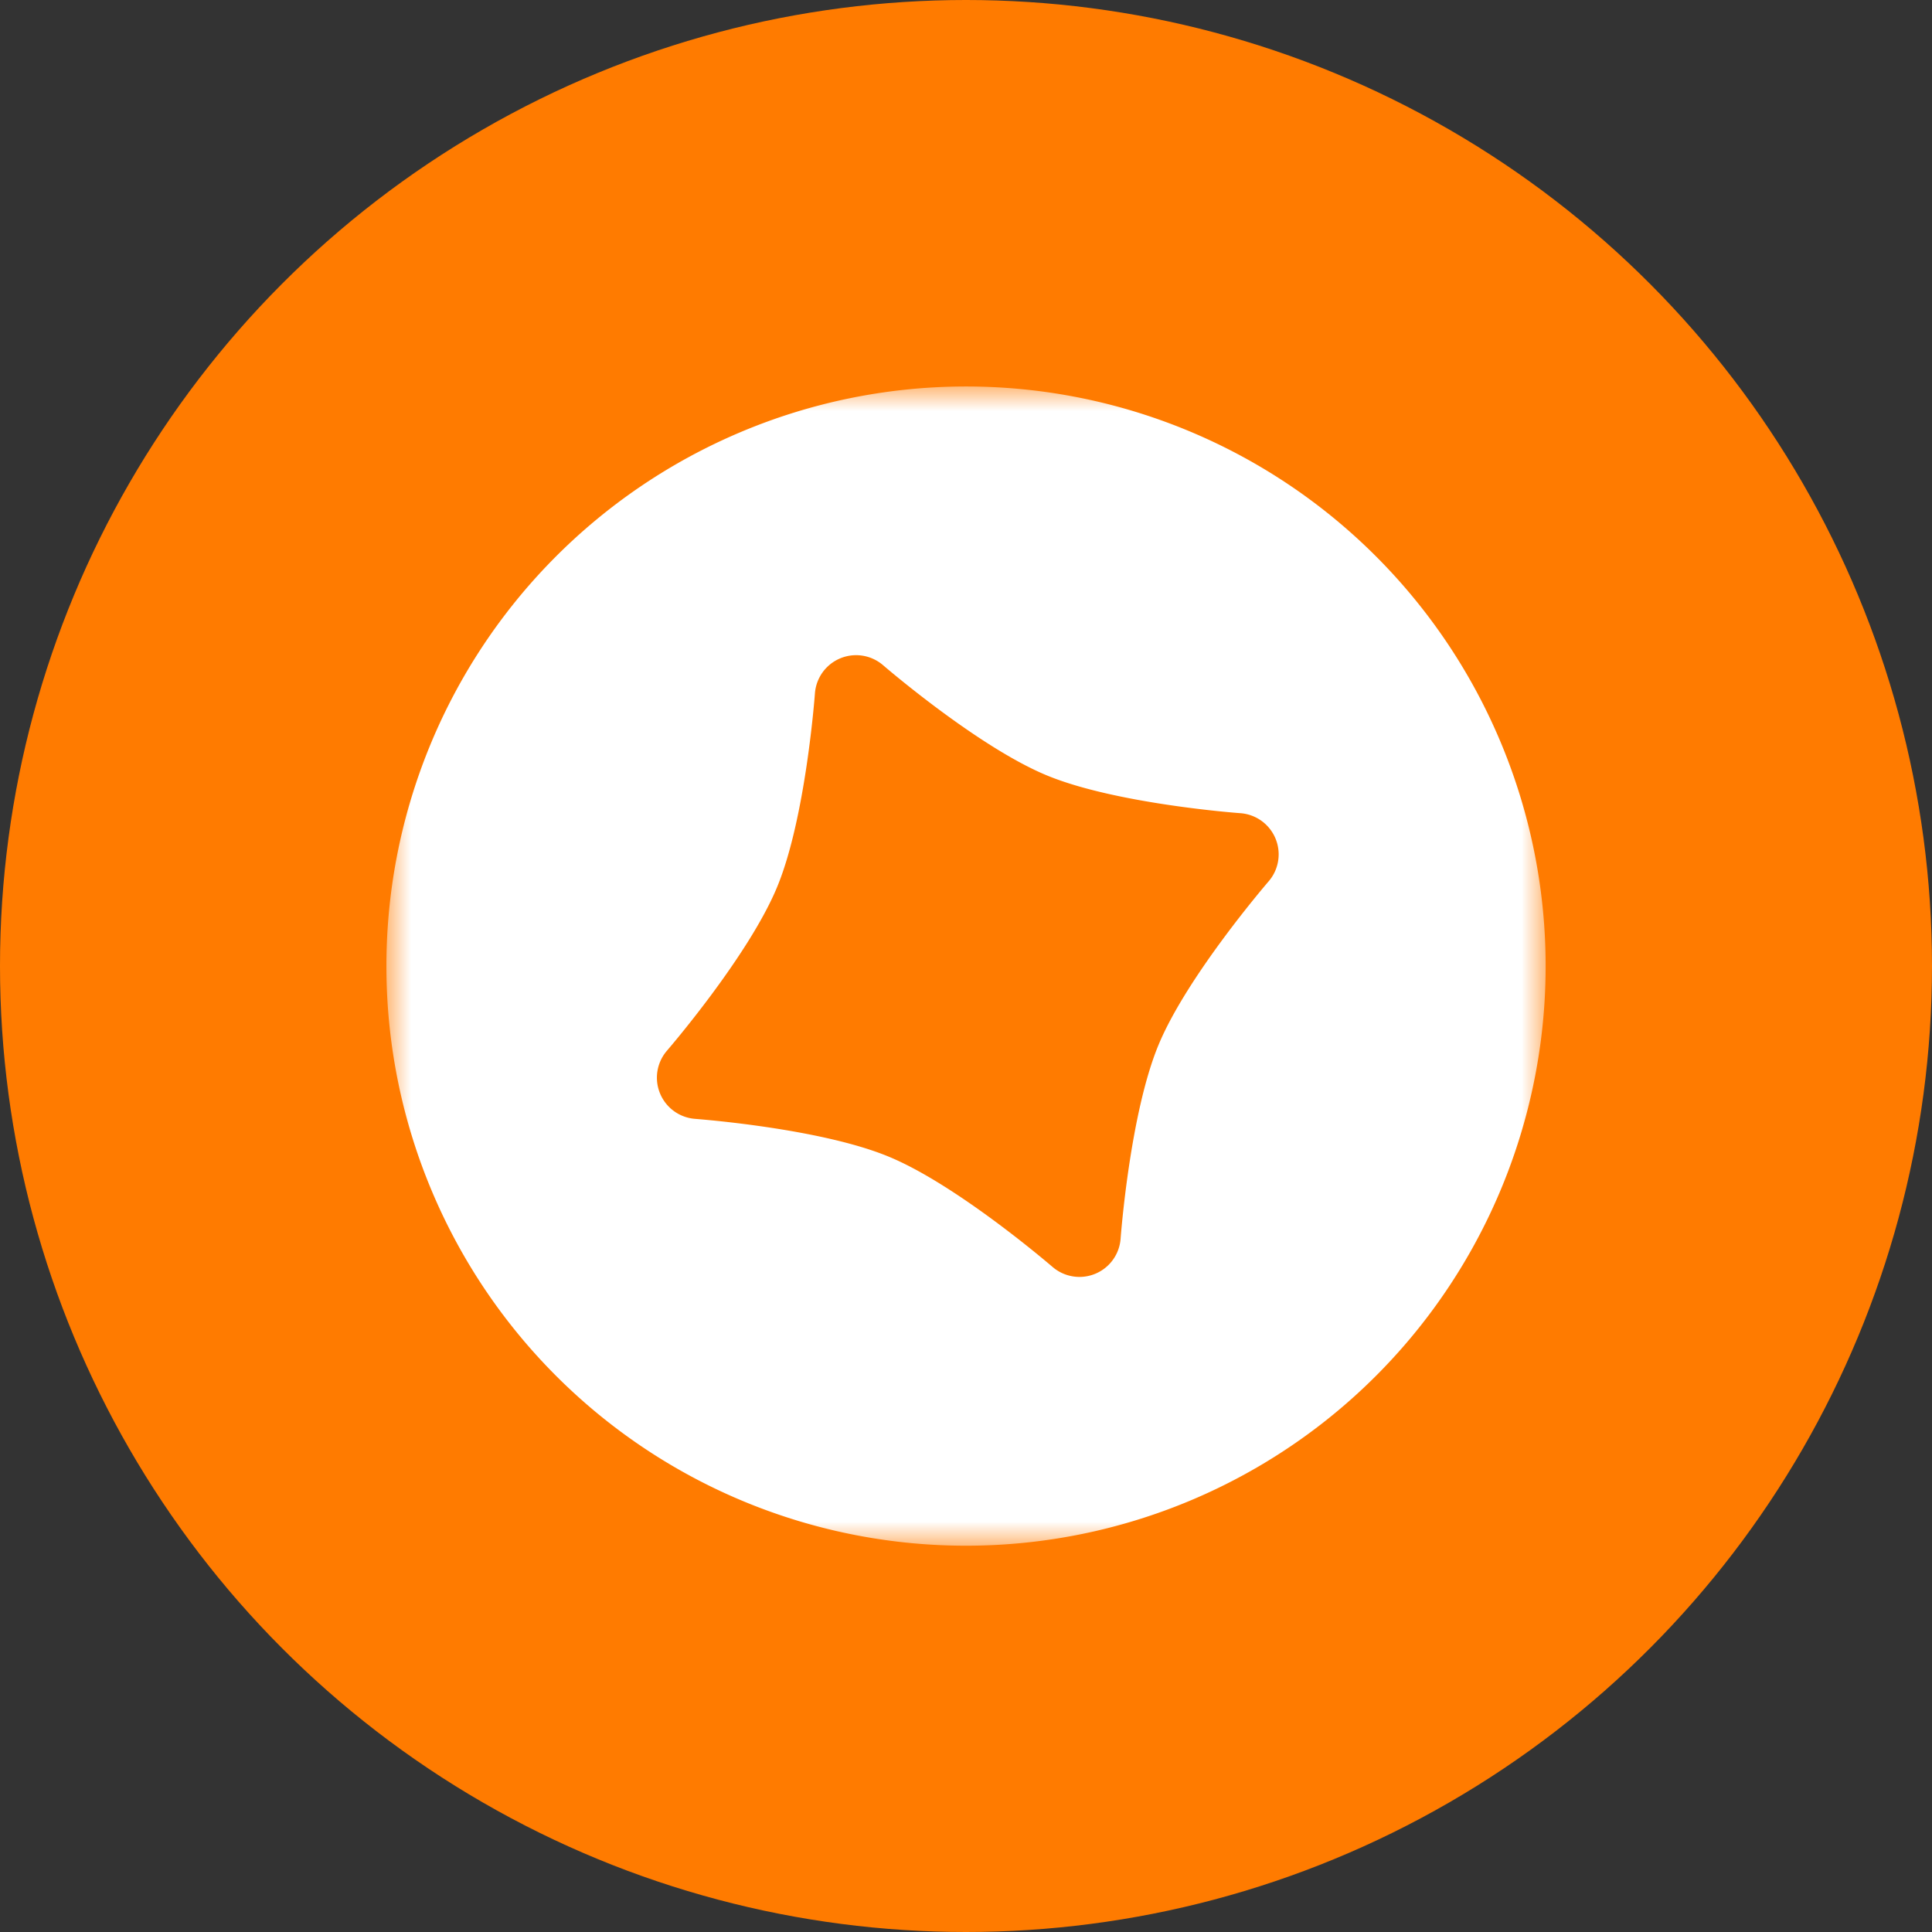
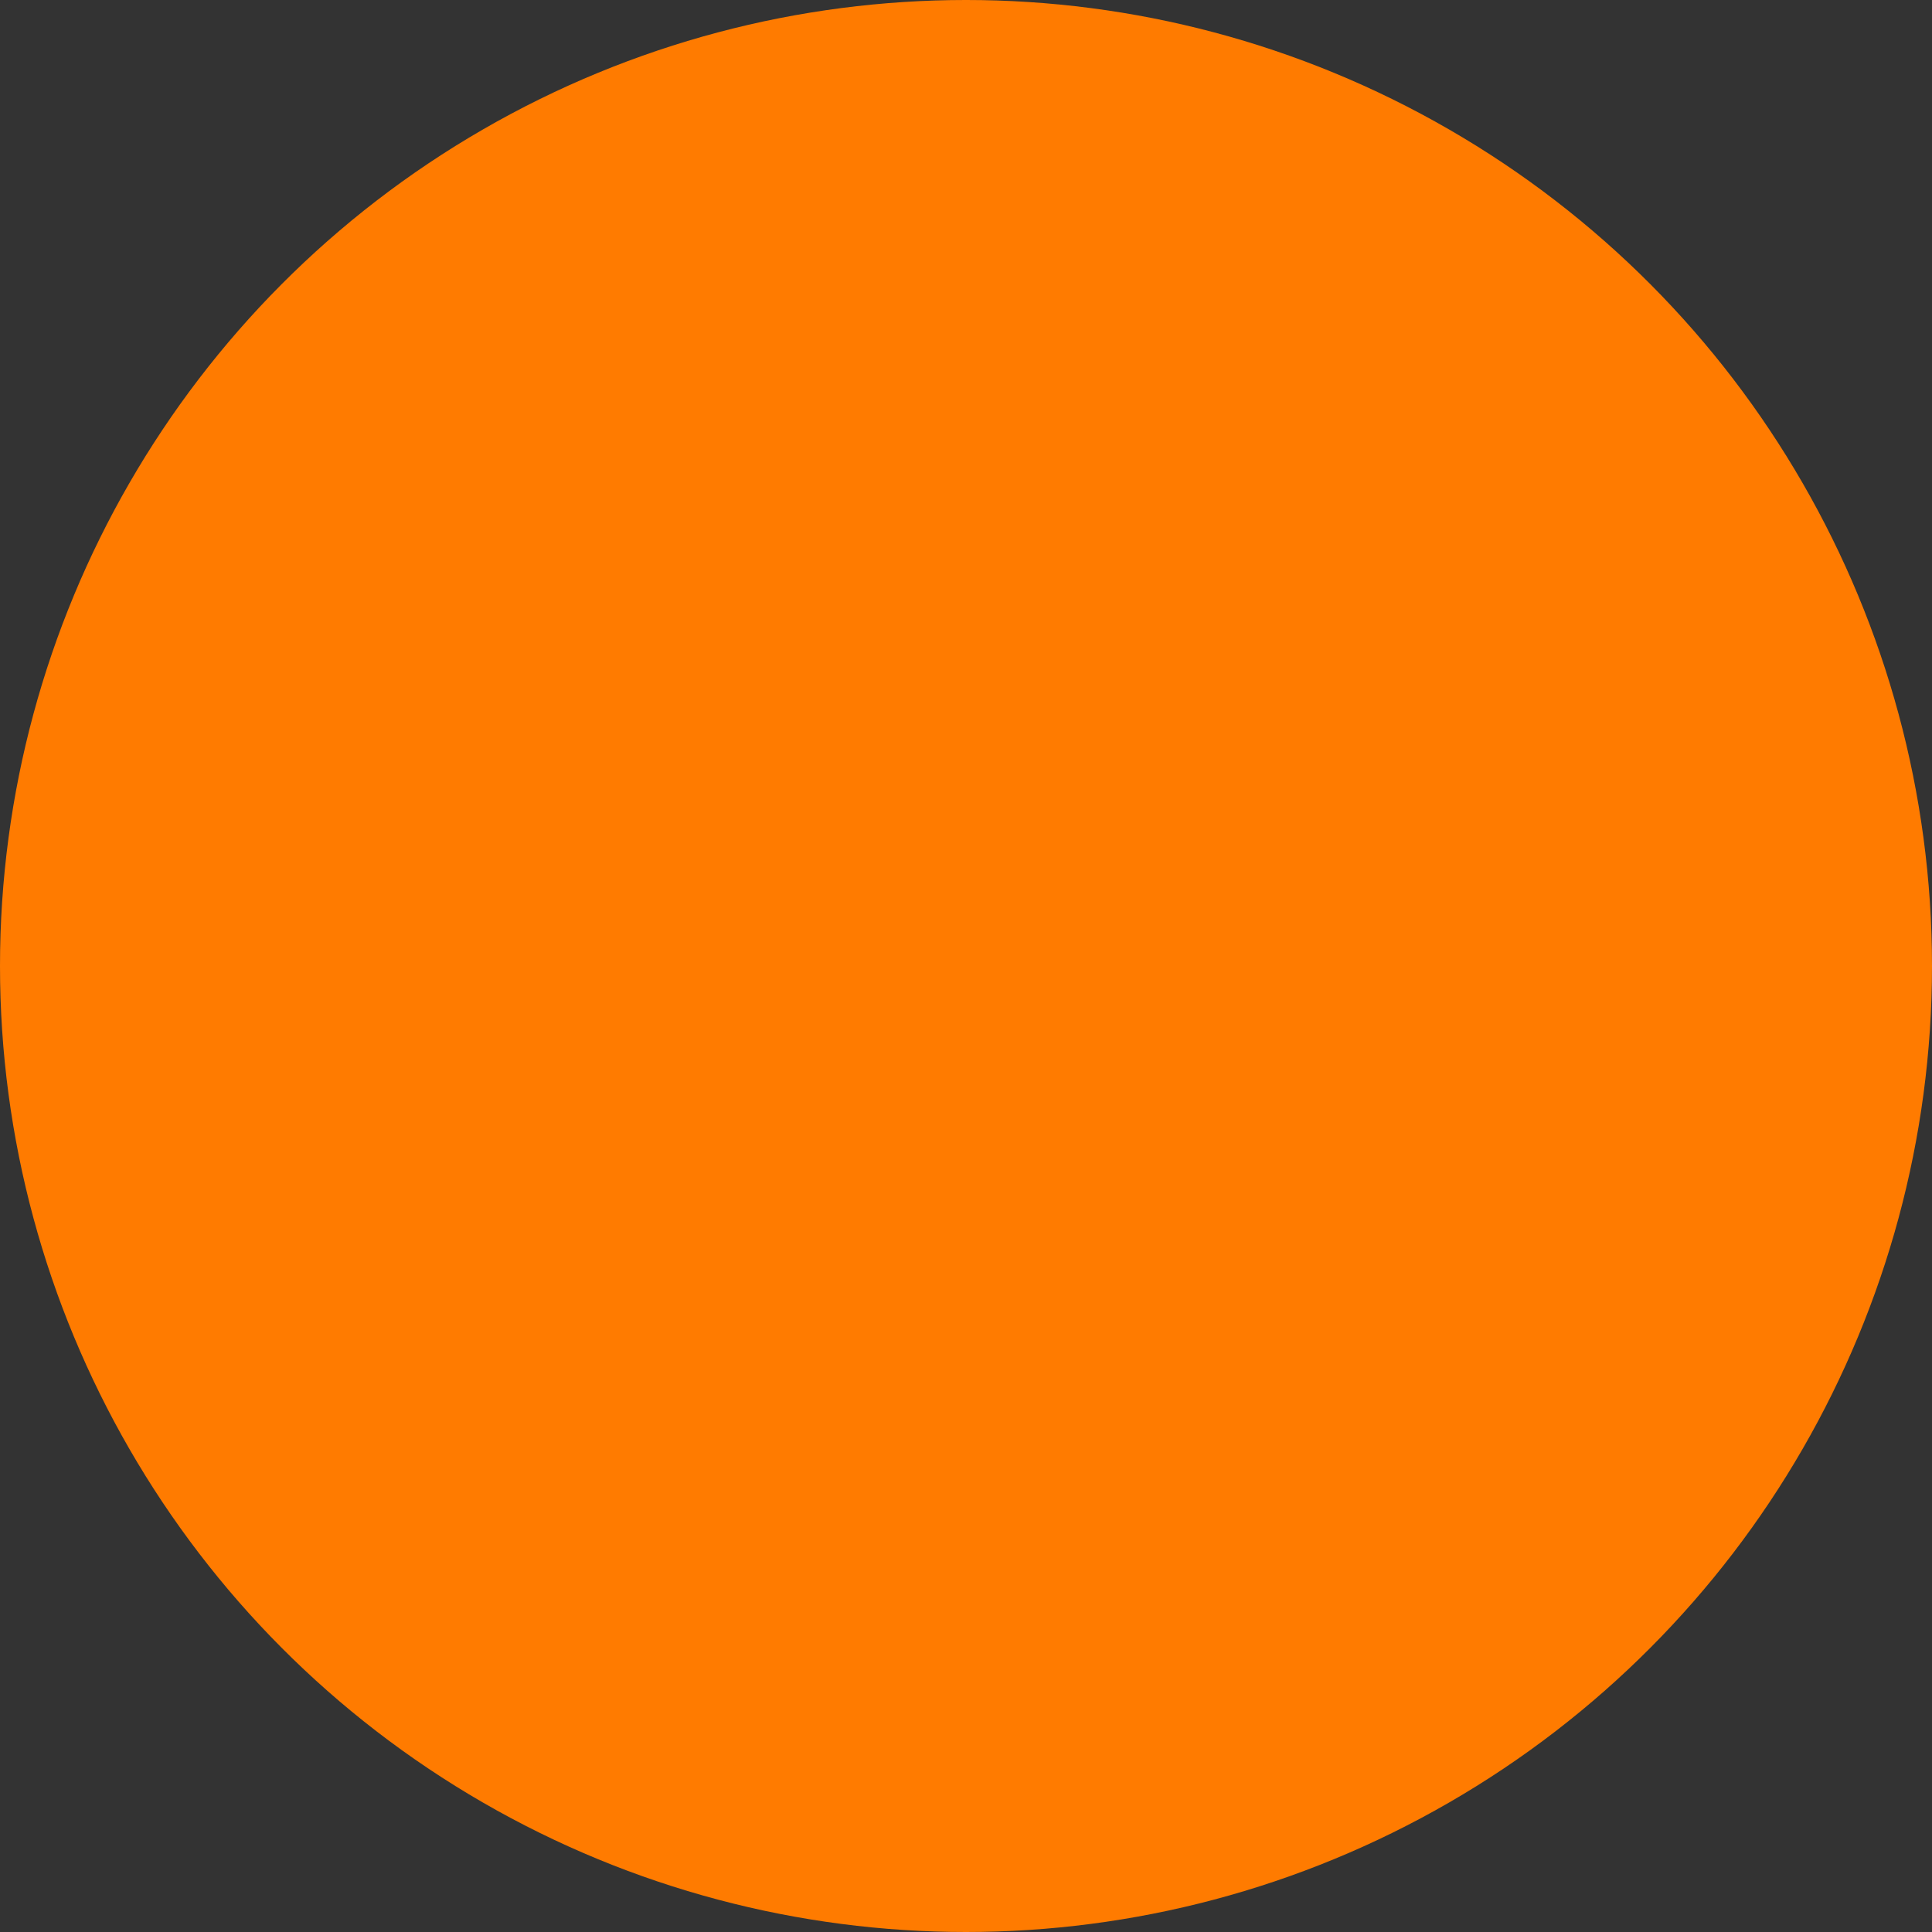
<svg xmlns="http://www.w3.org/2000/svg" xmlns:xlink="http://www.w3.org/1999/xlink" width="40" height="40" viewBox="0 0 40 40">
  <rect x="0" y="0" width="40" height="40" fill="#333333" stroke="none" />
  <defs>
    <path id="585gyo99va" d="M0 0h24v24H0z" />
  </defs>
  <g fill="none" fill-rule="evenodd">
    <circle fill="#FF7B00" cx="20" cy="20" r="20" />
    <g transform="translate(8 8)">
      <mask id="69ogb7sjpb" fill="#fff">
        <use xlink:href="#585gyo99va" />
      </mask>
-       <path d="M23.06 7.344A12 12 0 1 0 .941 16.66 12 12 0 0 0 23.06 7.344zm-4.795 2.904c-.017.02-1.688 1.958-2.28 3.388-.593 1.43-.782 3.982-.784 4.007a.854.854 0 0 1-1.412.585c-.02-.016-1.957-1.688-3.387-2.28-1.43-.593-3.982-.78-4.008-.783a.855.855 0 0 1-.585-1.412c.017-.02 1.688-1.957 2.28-3.387.593-1.43.781-3.982.783-4.008a.855.855 0 0 1 1.412-.585c.02.017 1.958 1.688 3.388 2.28 1.43.593 3.982.782 4.008.783a.855.855 0 0 1 .585 1.412z" fill="#FFF" mask="url(#69ogb7sjpb)" />
    </g>
  </g>
</svg>